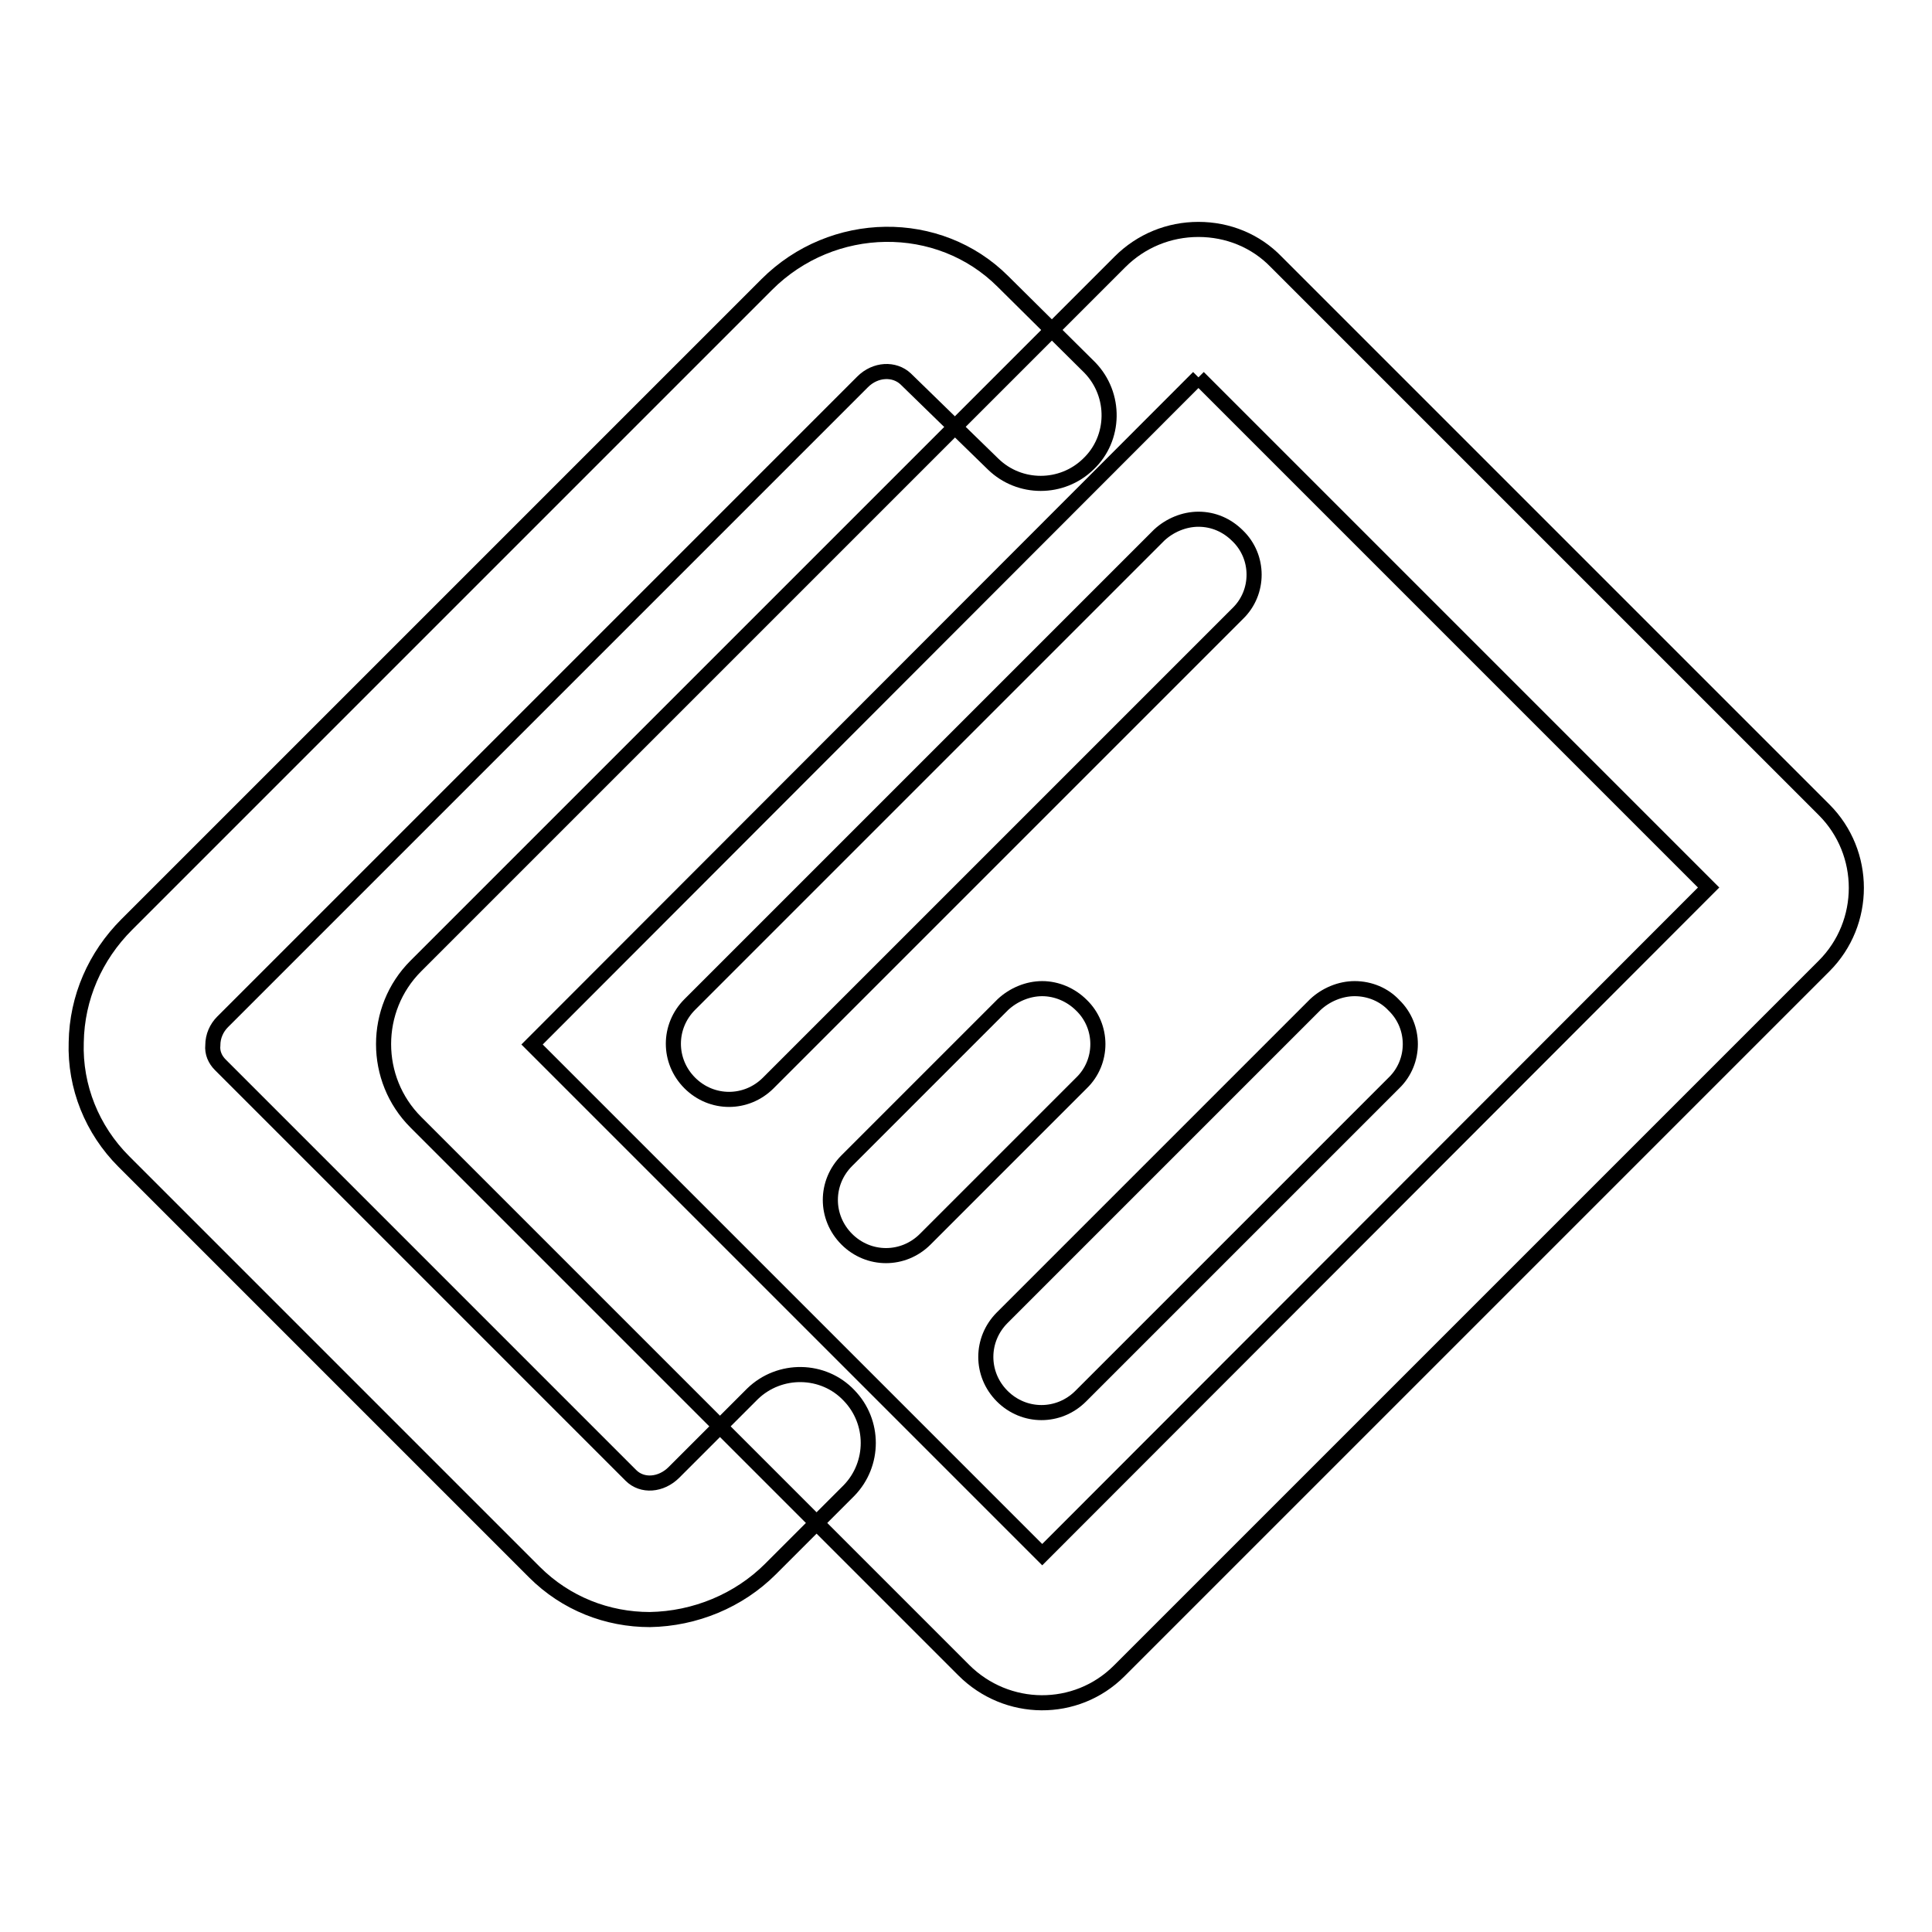
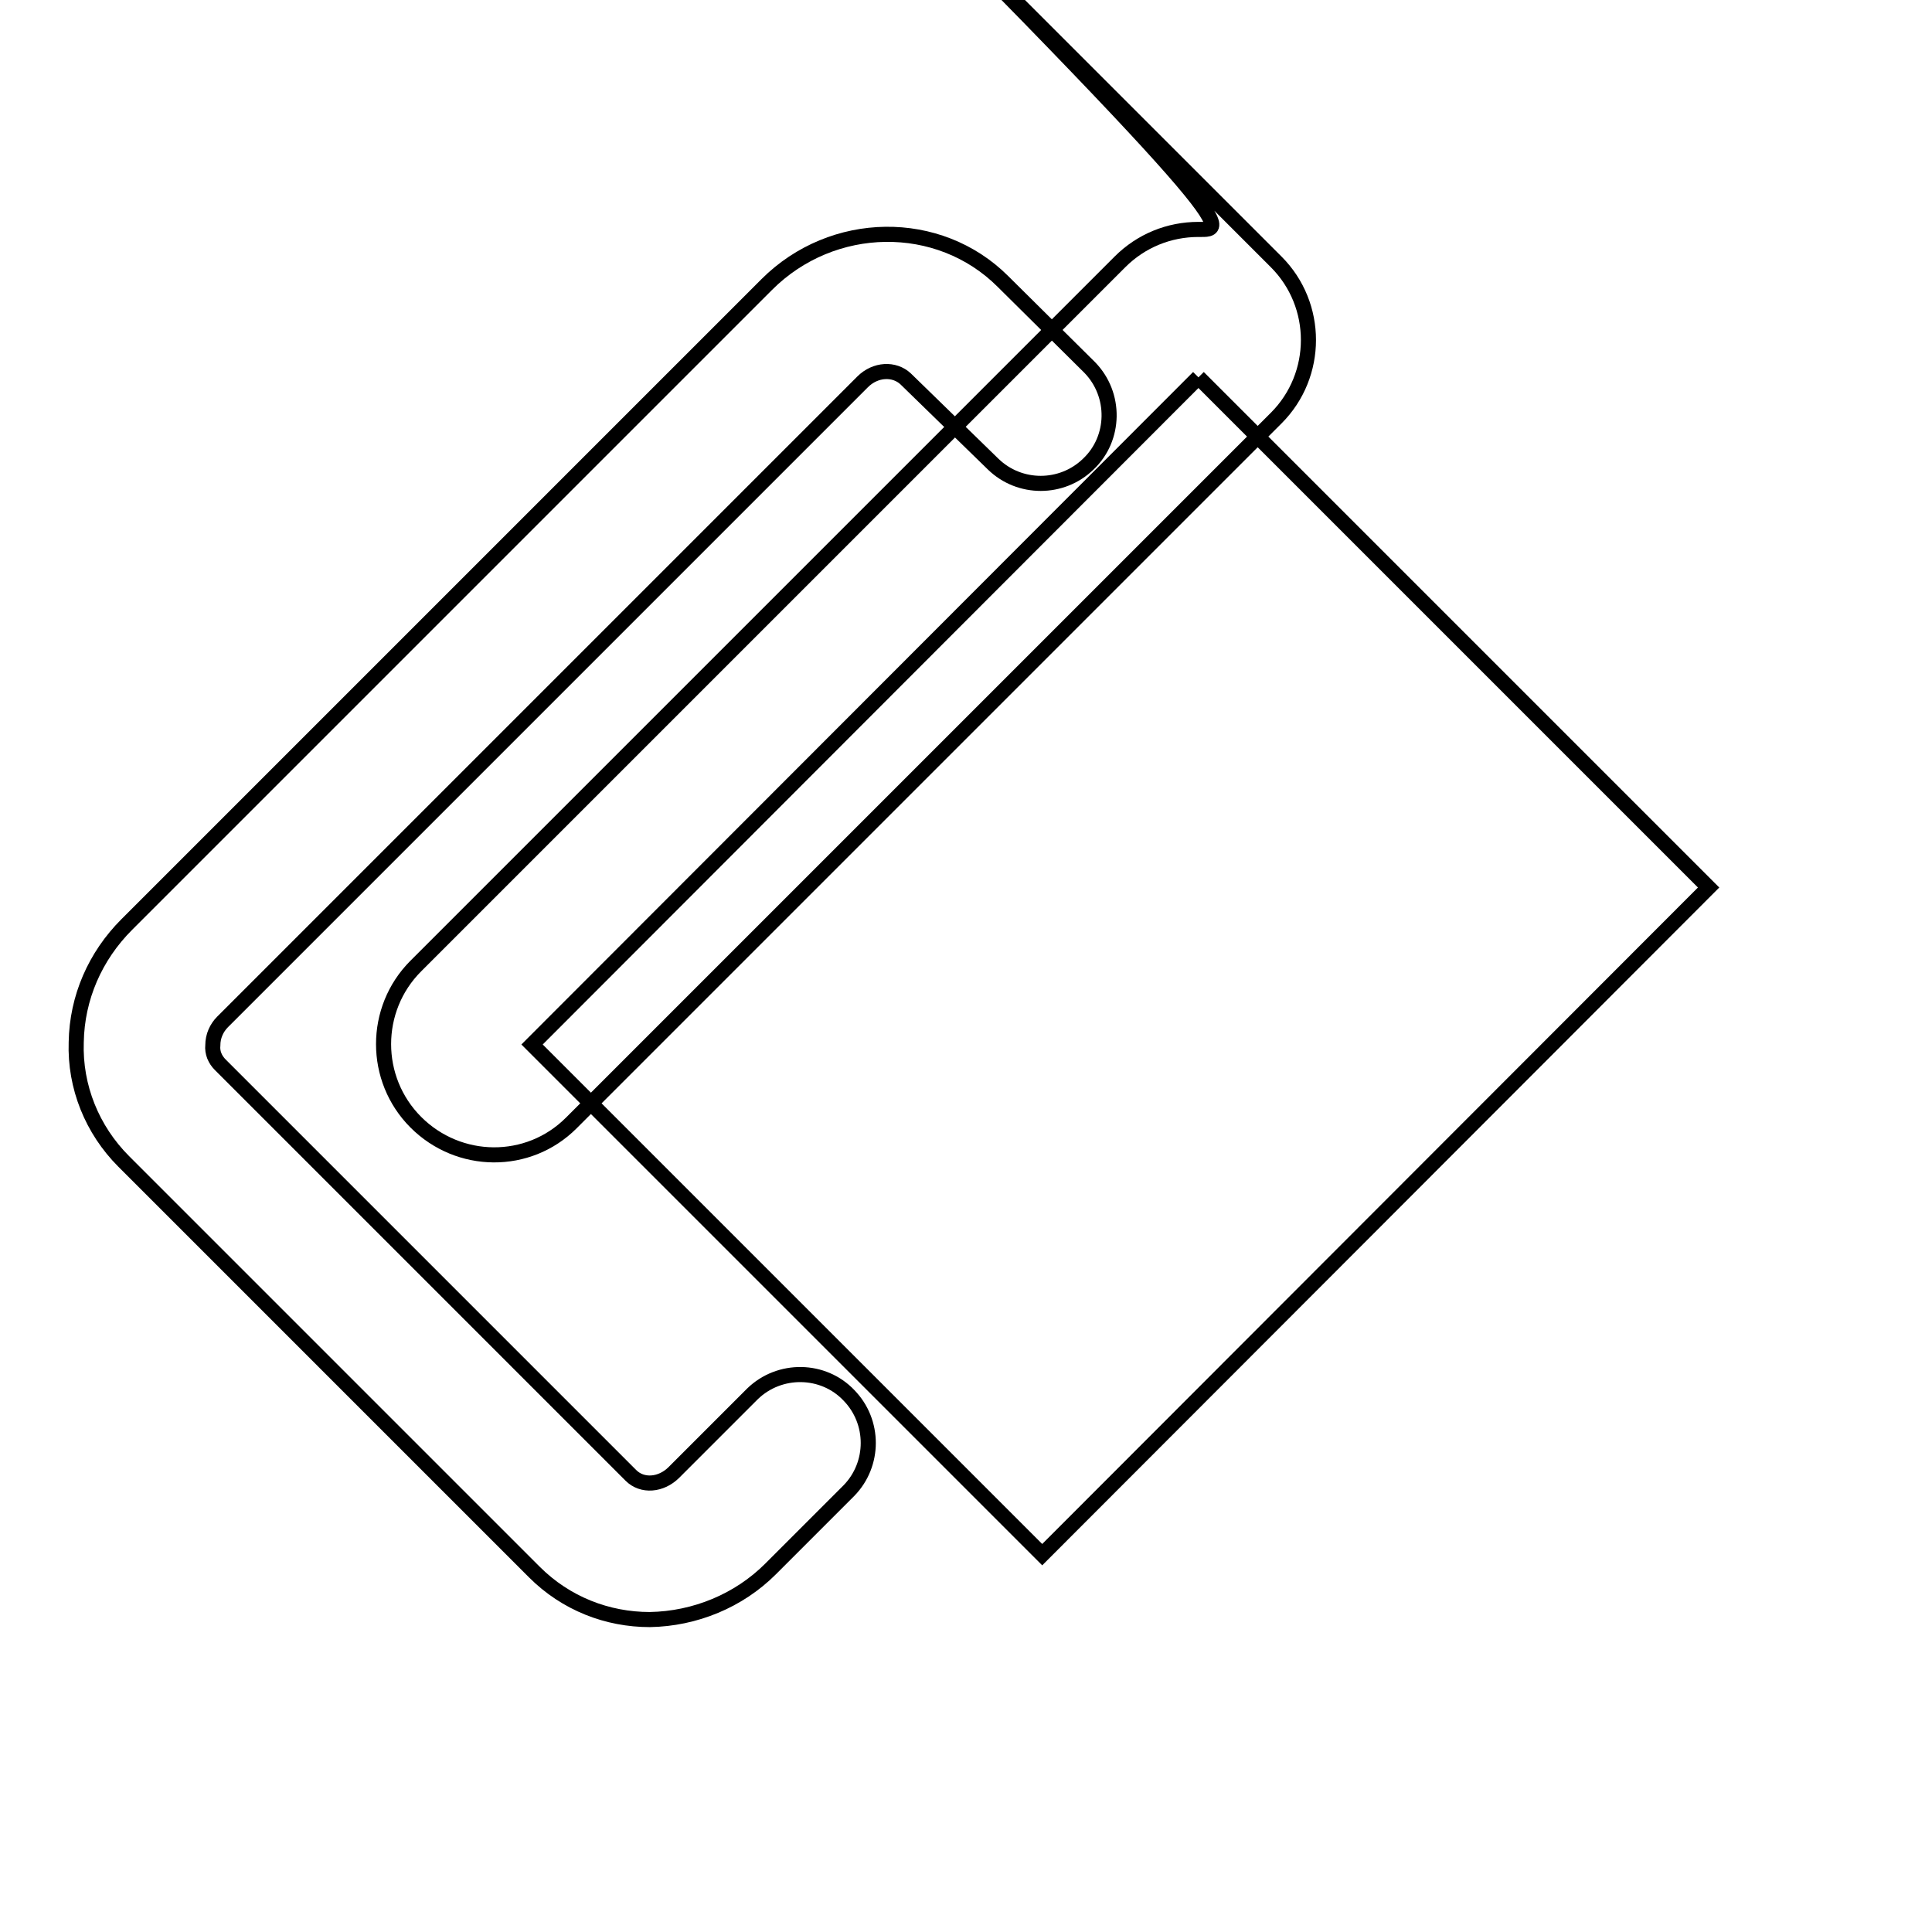
<svg xmlns="http://www.w3.org/2000/svg" version="1.1" x="0px" y="0px" viewBox="0 0 256 256" enable-background="new 0 0 256 256" xml:space="preserve">
  <g>
-     <path stroke-width="2" fill-opacity="0" stroke="#000000" d="M158.8,50l67.6,67.6L138.1,206l-67.6-67.6L158.8,50 M158.8,30.4c-3.9,0-7.6,1.5-10.4,4.3L55.1,128 c-5.7,5.7-5.7,15,0,20.7l72.6,72.6c5.7,5.7,14.9,5.8,20.6,0.1c0,0,0.1-0.1,0.1-0.1l93.3-93.3c5.7-5.7,5.7-15,0-20.7l-72.6-72.6 C166.4,31.9,162.7,30.4,158.8,30.4L158.8,30.4z" />
+     <path stroke-width="2" fill-opacity="0" stroke="#000000" d="M158.8,50l67.6,67.6L138.1,206l-67.6-67.6L158.8,50 M158.8,30.4c-3.9,0-7.6,1.5-10.4,4.3L55.1,128 c-5.7,5.7-5.7,15,0,20.7c5.7,5.7,14.9,5.8,20.6,0.1c0,0,0.1-0.1,0.1-0.1l93.3-93.3c5.7-5.7,5.7-15,0-20.7l-72.6-72.6 C166.4,31.9,162.7,30.4,158.8,30.4L158.8,30.4z" />
    <path stroke-width="2" fill-opacity="0" stroke="#000000" d="M86.1,214.6c-5.6,0-11.1-2.1-15.3-6.3l-54.4-54.4c-4.2-4.2-6.5-9.9-6.3-15.8c0.1-5.9,2.5-11.4,6.7-15.6 l84.8-84.8c8.7-8.7,22.8-8.9,31.3-0.4l11.5,11.4c3.5,3.6,3.4,9.4-0.2,12.8c-3.5,3.4-9.1,3.4-12.6,0L120,50.2 c-1.5-1.4-4-1.3-5.7,0.4l-84.8,84.8c-0.8,0.8-1.3,1.9-1.3,3.1c-0.1,1,0.3,1.9,1,2.6l54.4,54.4c1.5,1.5,4,1.3,5.7-0.4l10.4-10.4 c3.6-3.5,9.4-3.4,12.8,0.2c3.4,3.5,3.4,9.1,0,12.6l-10.4,10.4C97.9,212.1,92.1,214.5,86.1,214.6z" />
-     <path stroke-width="2" fill-opacity="0" stroke="#000000" d="M158.8,68.8c-1.9,0-3.8,0.8-5.2,2.1l-62.2,62.2c-2.9,2.9-2.9,7.5,0,10.4c2.9,2.9,7.5,2.9,10.4,0l0,0 L164,81.3c2.9-2.8,2.9-7.5,0-10.3C162.6,69.6,160.8,68.8,158.8,68.8L158.8,68.8z M138.1,131c-1.9,0-3.8,0.8-5.2,2.1l-20.7,20.7 c-2.9,2.9-2.9,7.5,0,10.4c2.9,2.9,7.5,2.9,10.4,0l0,0l20.7-20.7c2.9-2.8,2.9-7.5,0-10.3C141.9,131.8,140,131,138.1,131z M179.5,131 c-1.9,0-3.8,0.8-5.2,2.1l-41.5,41.5c-2.9,2.9-2.9,7.5,0,10.4c2.9,2.9,7.5,2.9,10.4,0l0,0l41.5-41.5c2.9-2.8,2.9-7.5,0-10.3 C183.4,131.8,181.5,131,179.5,131z" />
  </g>
</svg>